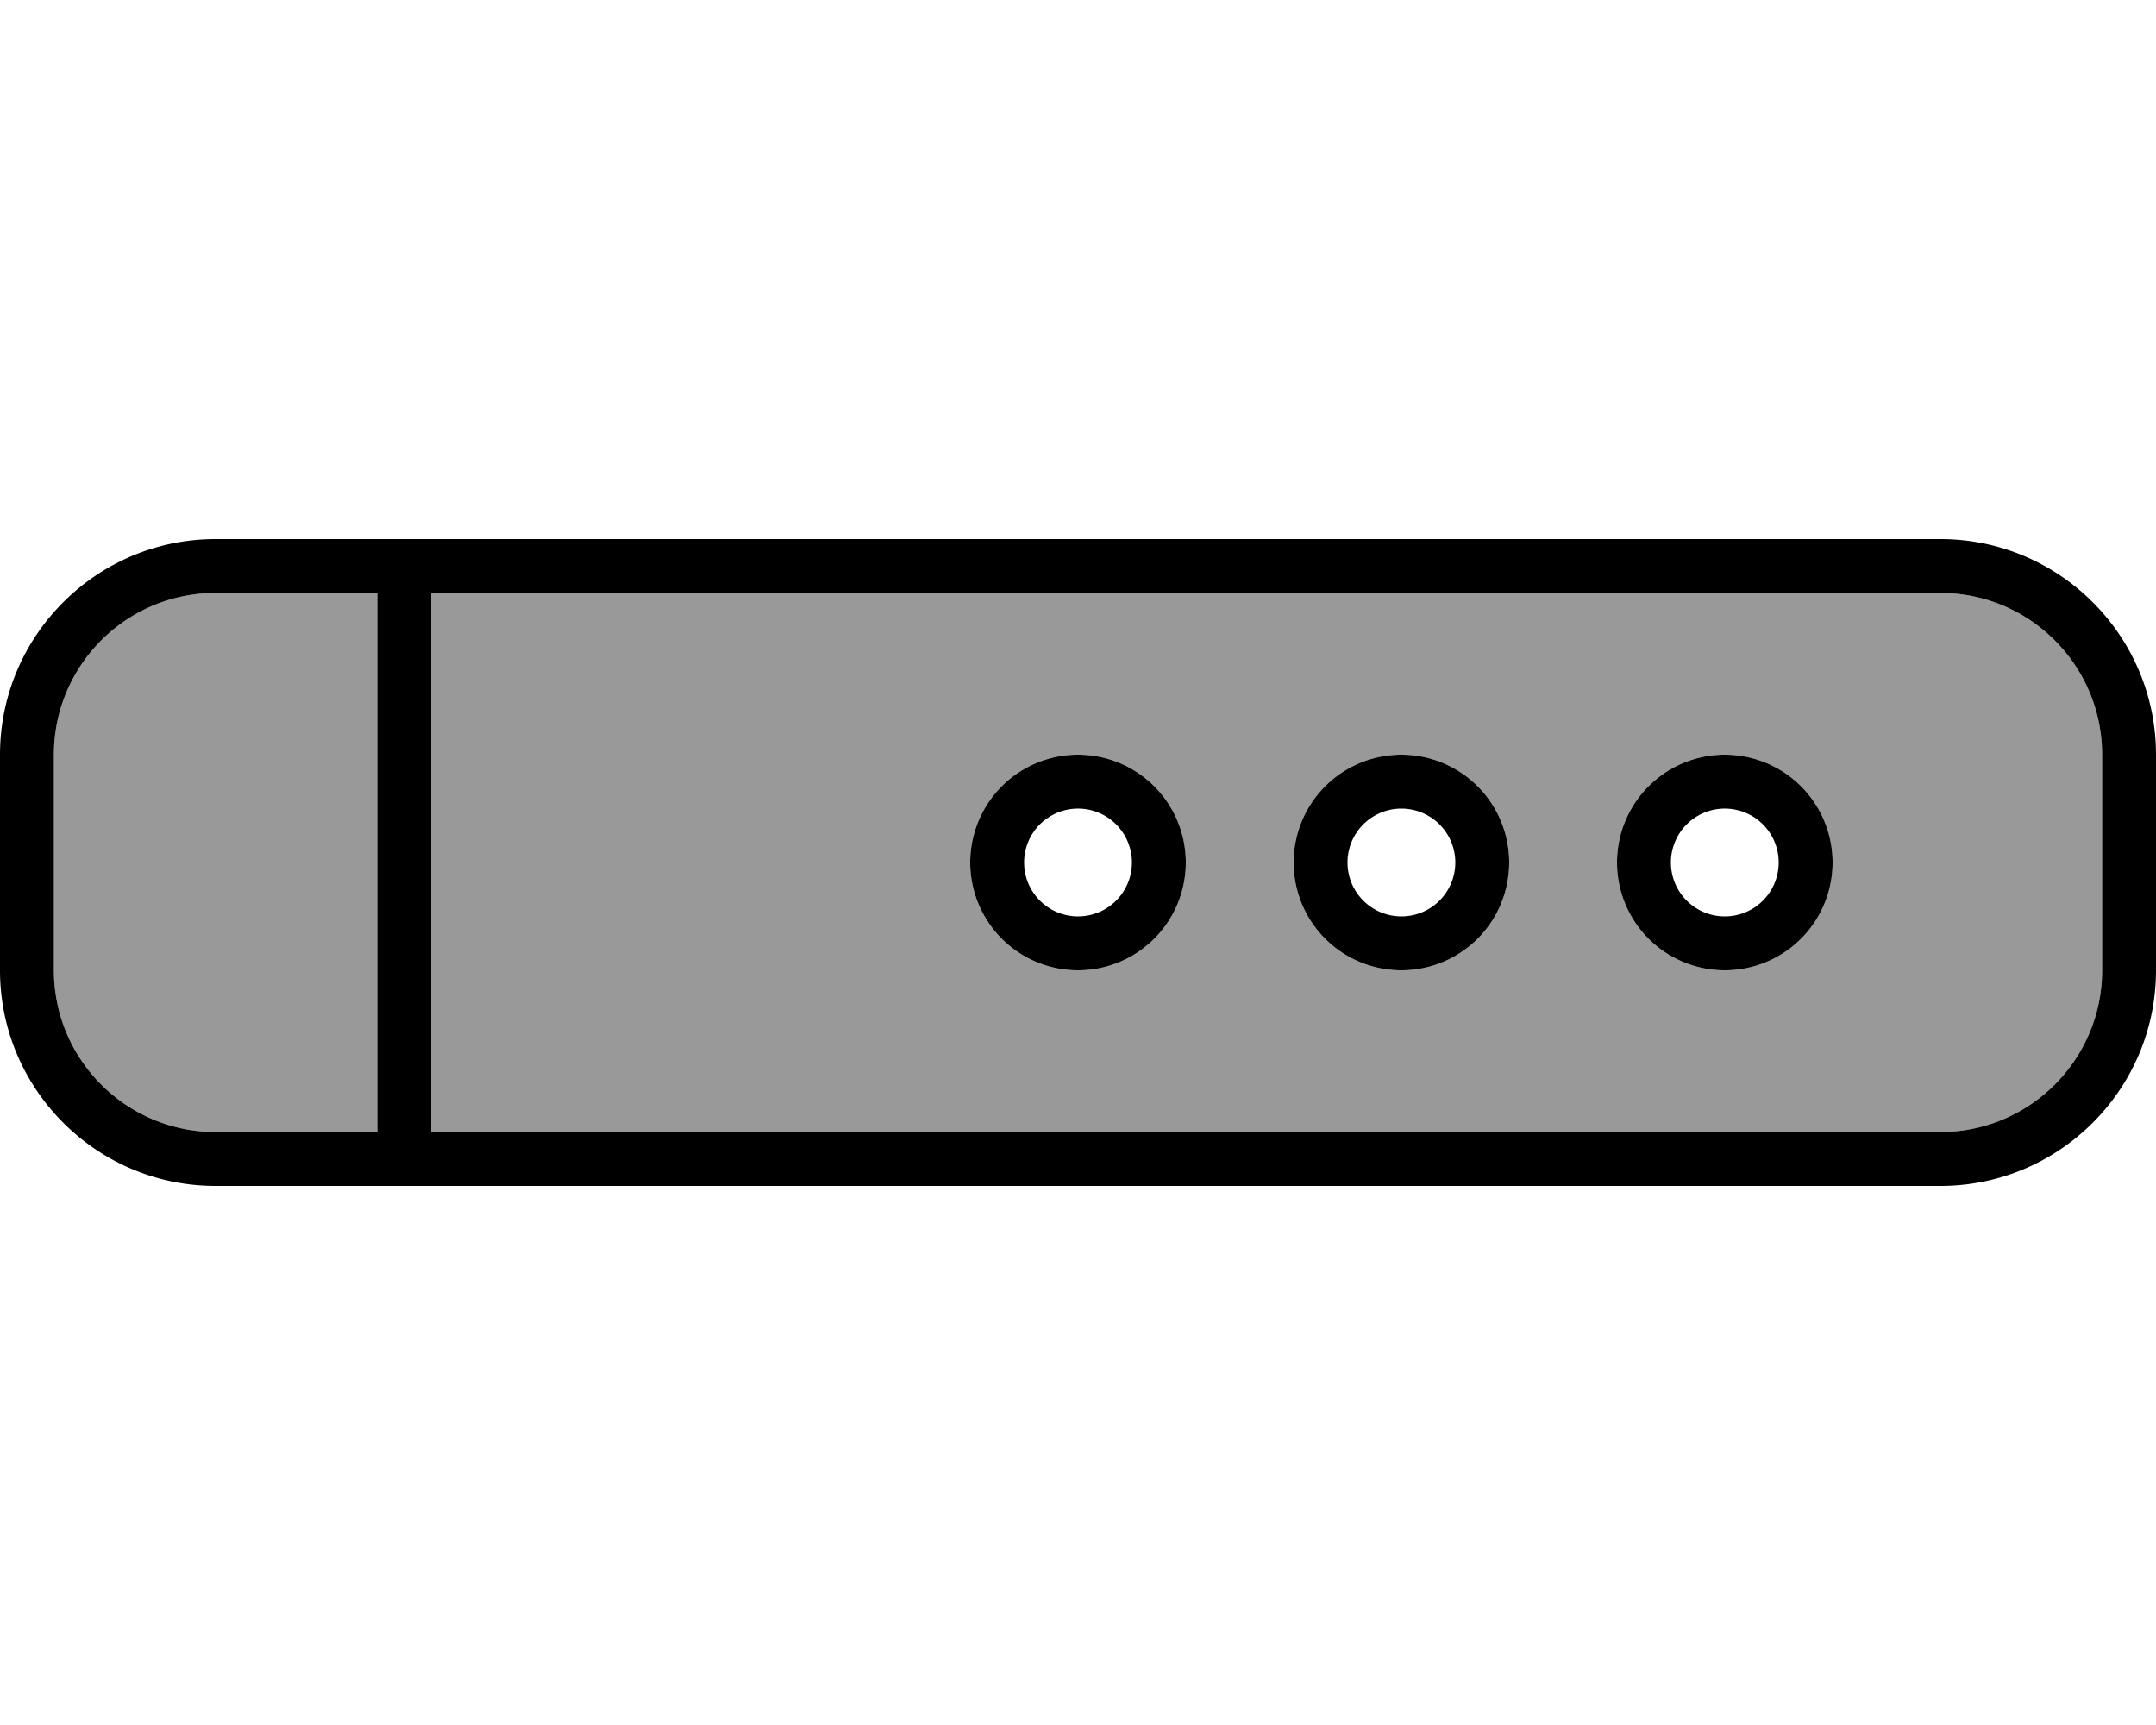
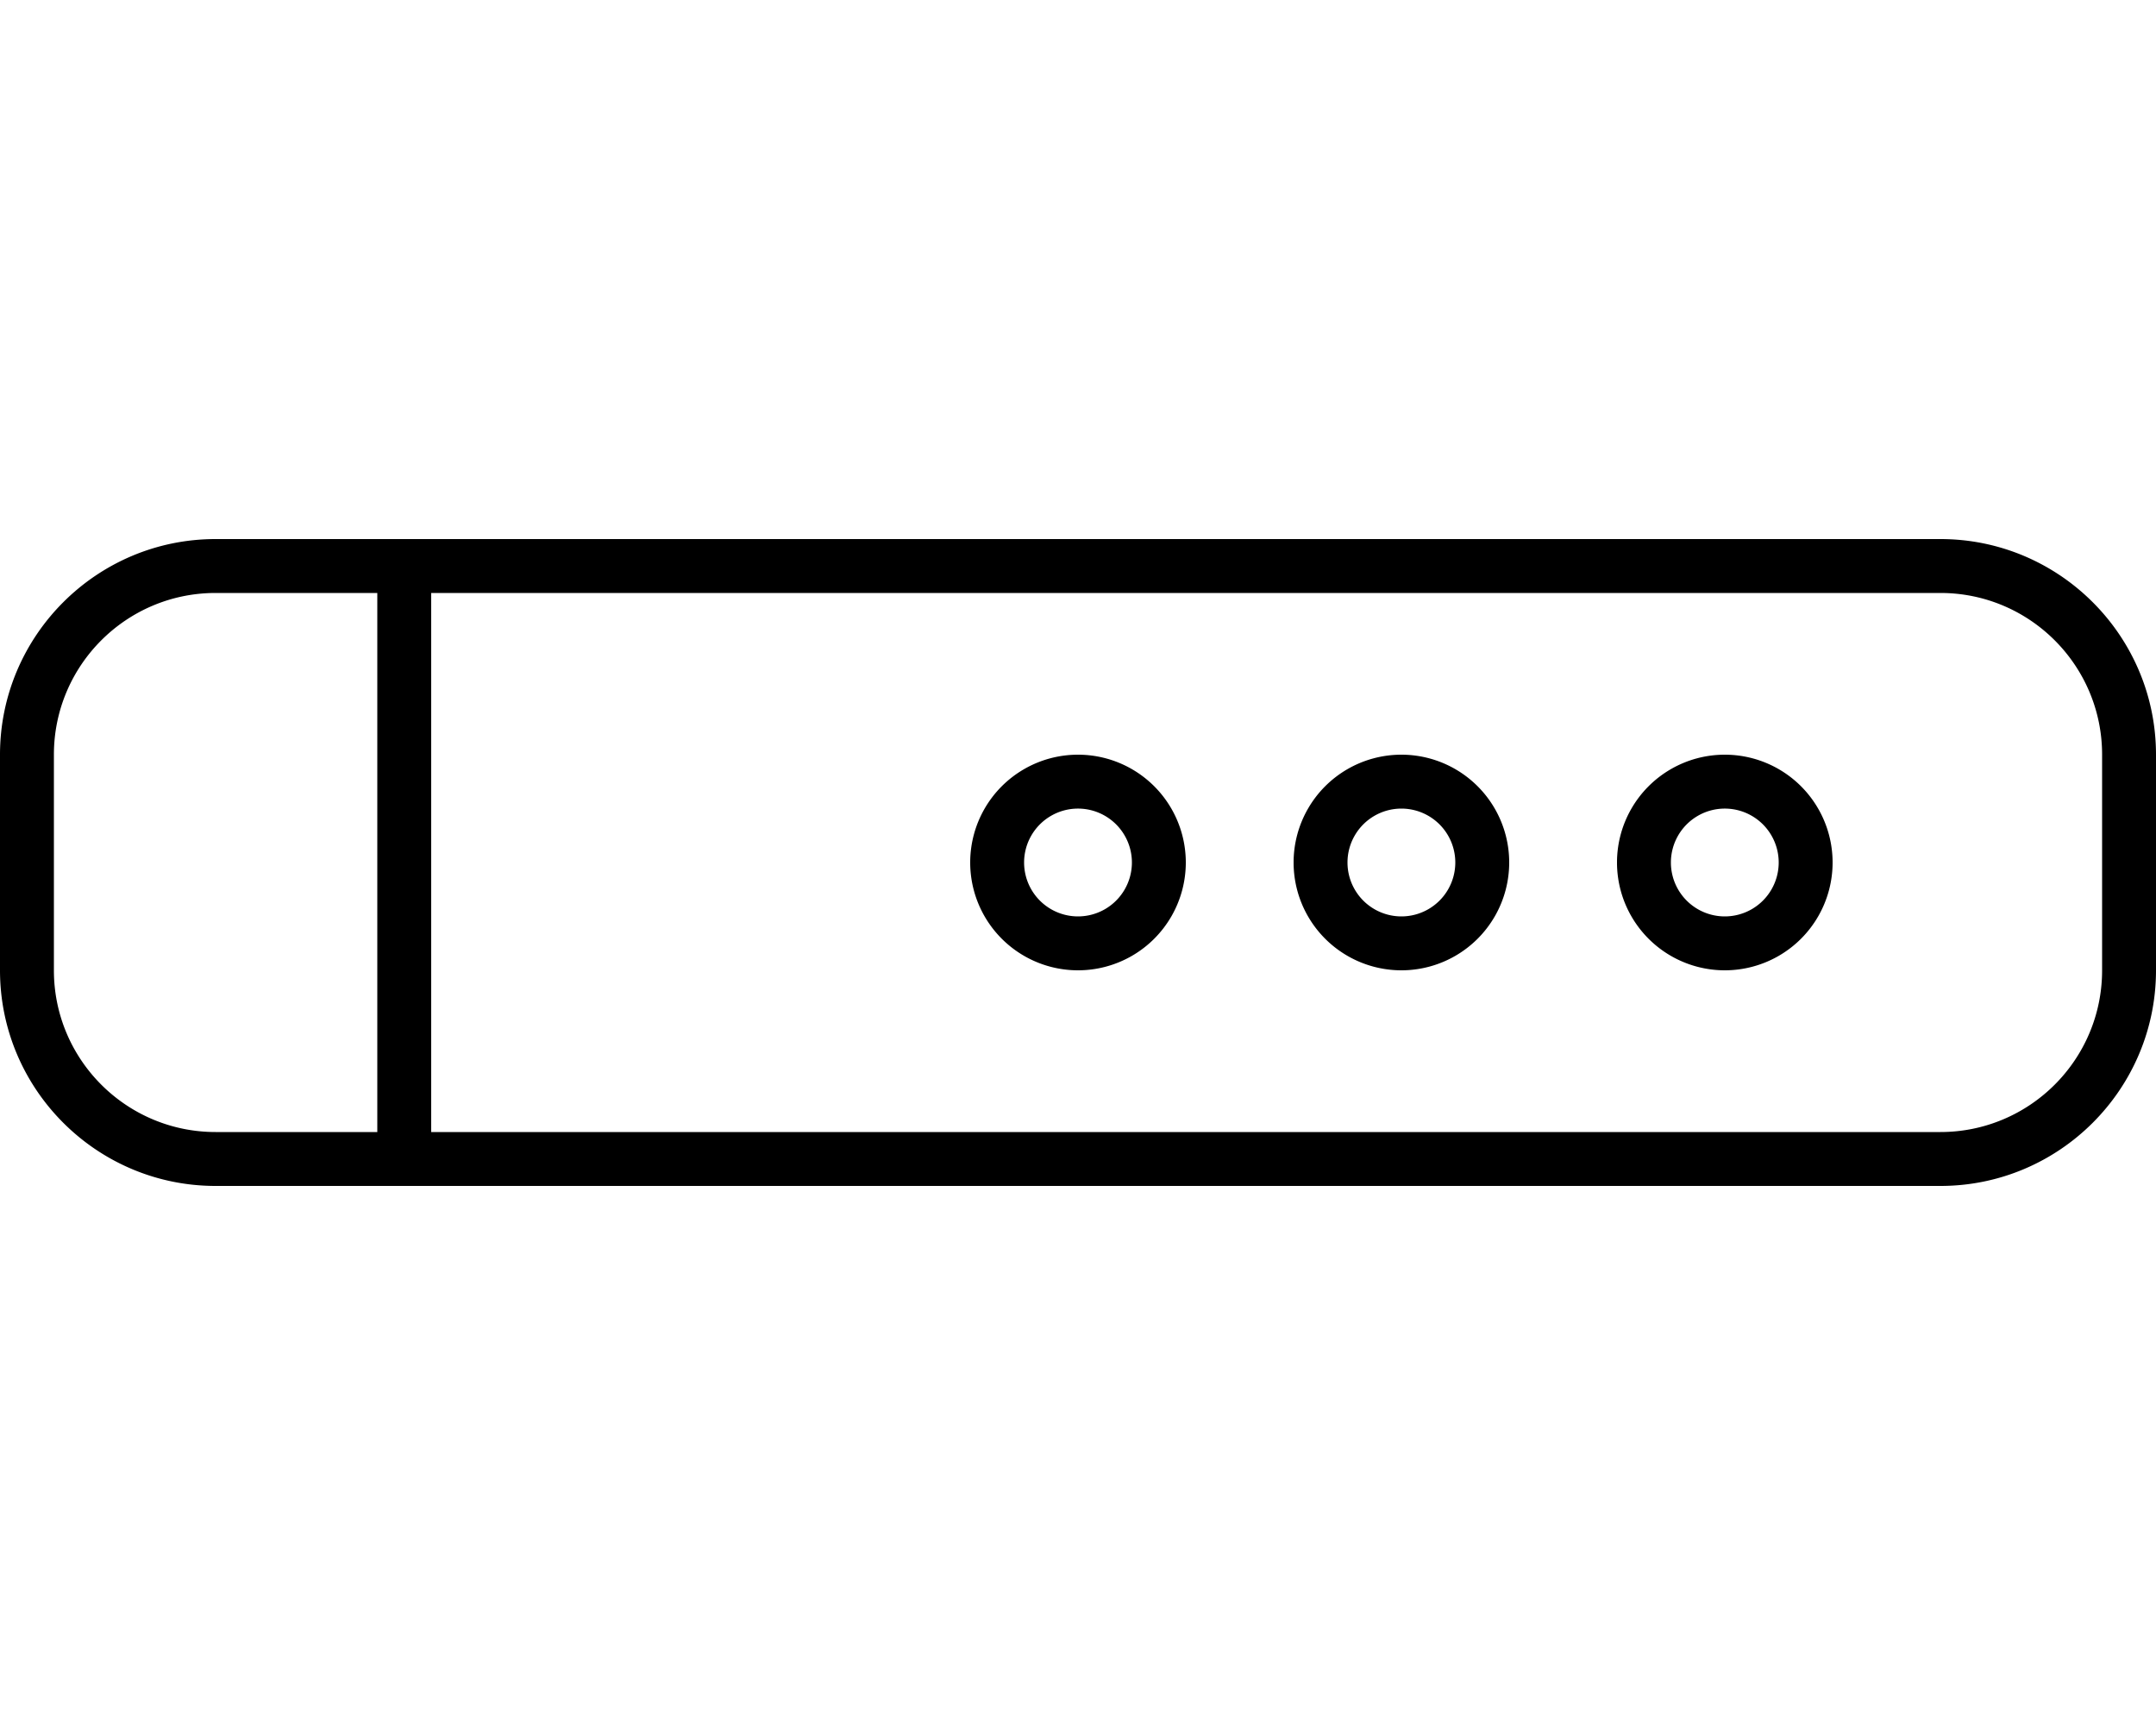
<svg xmlns="http://www.w3.org/2000/svg" viewBox="0 0 640 512">
  <defs>
    <style>.fa-secondary{opacity:.4}</style>
  </defs>
-   <path class="fa-secondary" d="M16 224l0 64c0 26.5 21.5 48 48 48l48 0 0-160-48 0c-26.5 0-48 21.5-48 48zm112-48l0 160 448 0c26.5 0 48-21.5 48-48l0-64c0-26.5-21.5-48-48-48l-448 0zm224 80a32 32 0 1 1 -64 0 32 32 0 1 1 64 0zm96 0a32 32 0 1 1 -64 0 32 32 0 1 1 64 0zm96 0a32 32 0 1 1 -64 0 32 32 0 1 1 64 0z" />
-   <path class="fa-primary" d="M128 336l448 0c26.5 0 48-21.5 48-48l0-64c0-26.5-21.5-48-48-48l-448 0 0 160zm-16 0l0-160-48 0c-26.5 0-48 21.5-48 48l0 64c0 26.5 21.5 48 48 48l48 0zM64 160l48 0 8 0 8 0 448 0c35.3 0 64 28.7 64 64l0 64c0 35.3-28.7 64-64 64l-448 0-8 0-8 0-48 0c-35.3 0-64-28.7-64-64l0-64c0-35.3 28.7-64 64-64zm272 96a16 16 0 1 0 -32 0 16 16 0 1 0 32 0zm-48 0a32 32 0 1 1 64 0 32 32 0 1 1 -64 0zm128 16a16 16 0 1 0 0-32 16 16 0 1 0 0 32zm0-48a32 32 0 1 1 0 64 32 32 0 1 1 0-64zm112 32a16 16 0 1 0 -32 0 16 16 0 1 0 32 0zm-48 0a32 32 0 1 1 64 0 32 32 0 1 1 -64 0z" />
+   <path class="fa-primary" d="M128 336l448 0c26.5 0 48-21.5 48-48l0-64c0-26.5-21.5-48-48-48l-448 0 0 160m-16 0l0-160-48 0c-26.5 0-48 21.5-48 48l0 64c0 26.5 21.5 48 48 48l48 0zM64 160l48 0 8 0 8 0 448 0c35.3 0 64 28.7 64 64l0 64c0 35.3-28.7 64-64 64l-448 0-8 0-8 0-48 0c-35.3 0-64-28.7-64-64l0-64c0-35.3 28.7-64 64-64zm272 96a16 16 0 1 0 -32 0 16 16 0 1 0 32 0zm-48 0a32 32 0 1 1 64 0 32 32 0 1 1 -64 0zm128 16a16 16 0 1 0 0-32 16 16 0 1 0 0 32zm0-48a32 32 0 1 1 0 64 32 32 0 1 1 0-64zm112 32a16 16 0 1 0 -32 0 16 16 0 1 0 32 0zm-48 0a32 32 0 1 1 64 0 32 32 0 1 1 -64 0z" />
</svg>